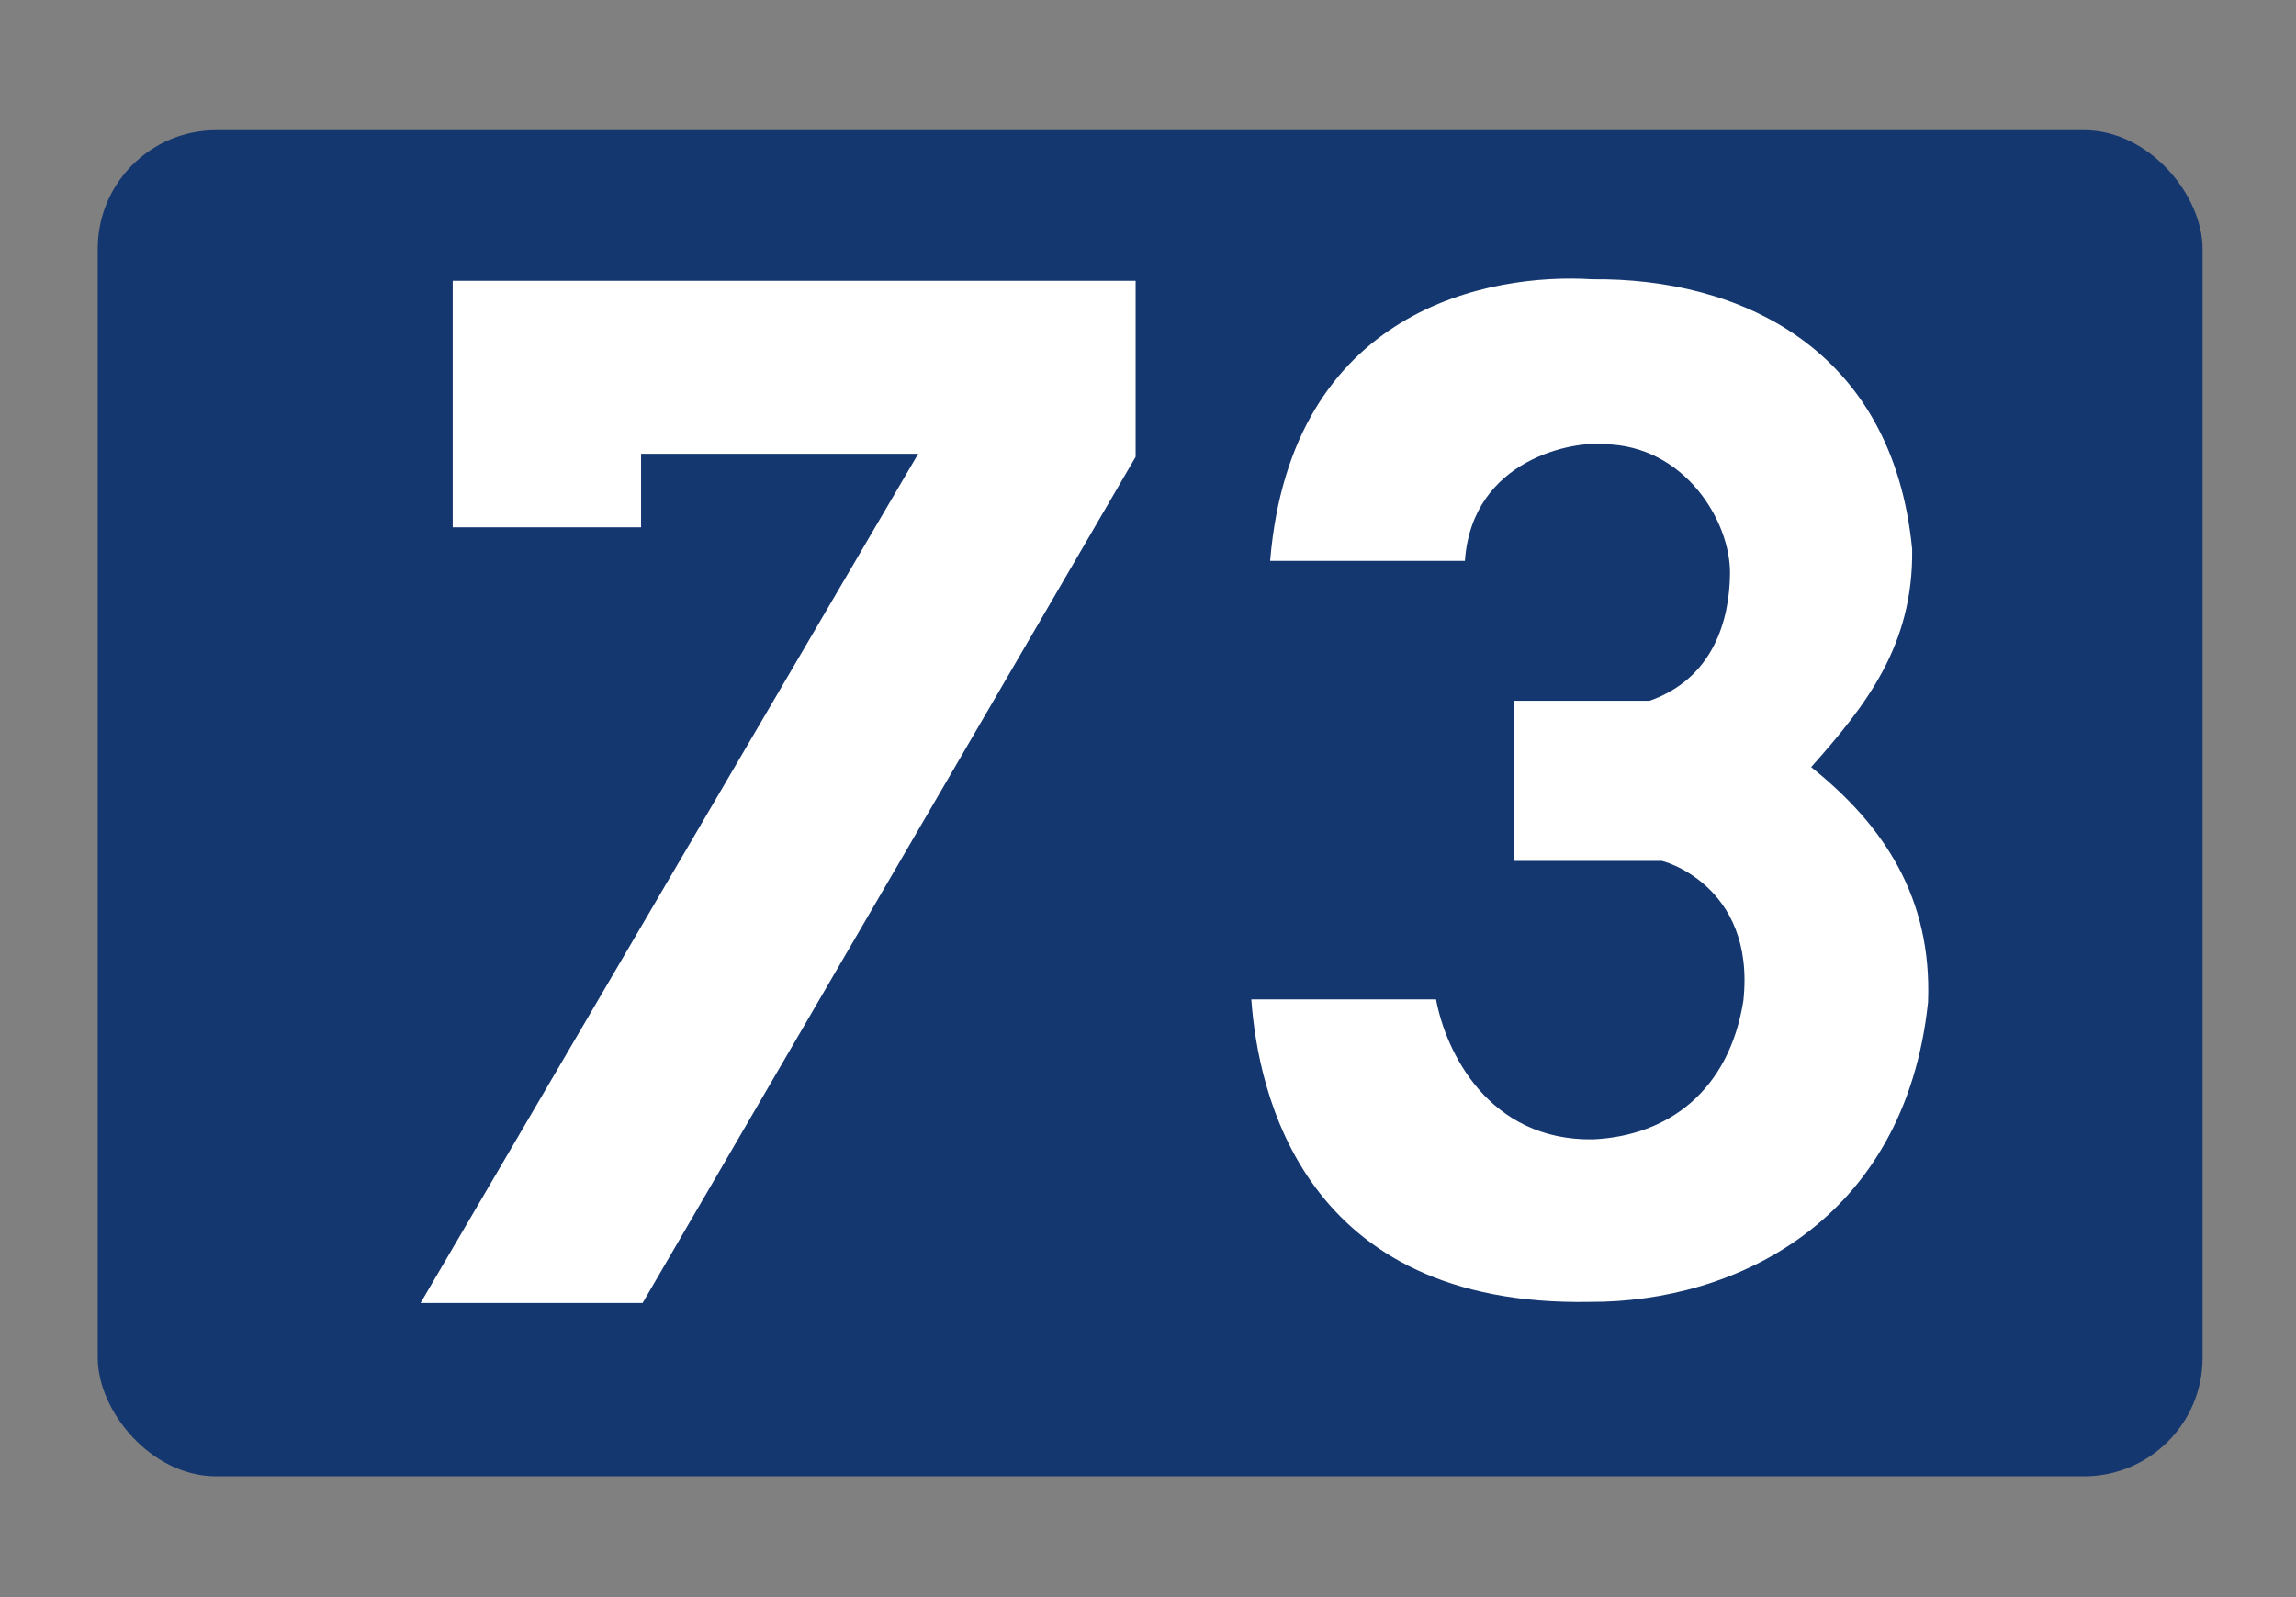
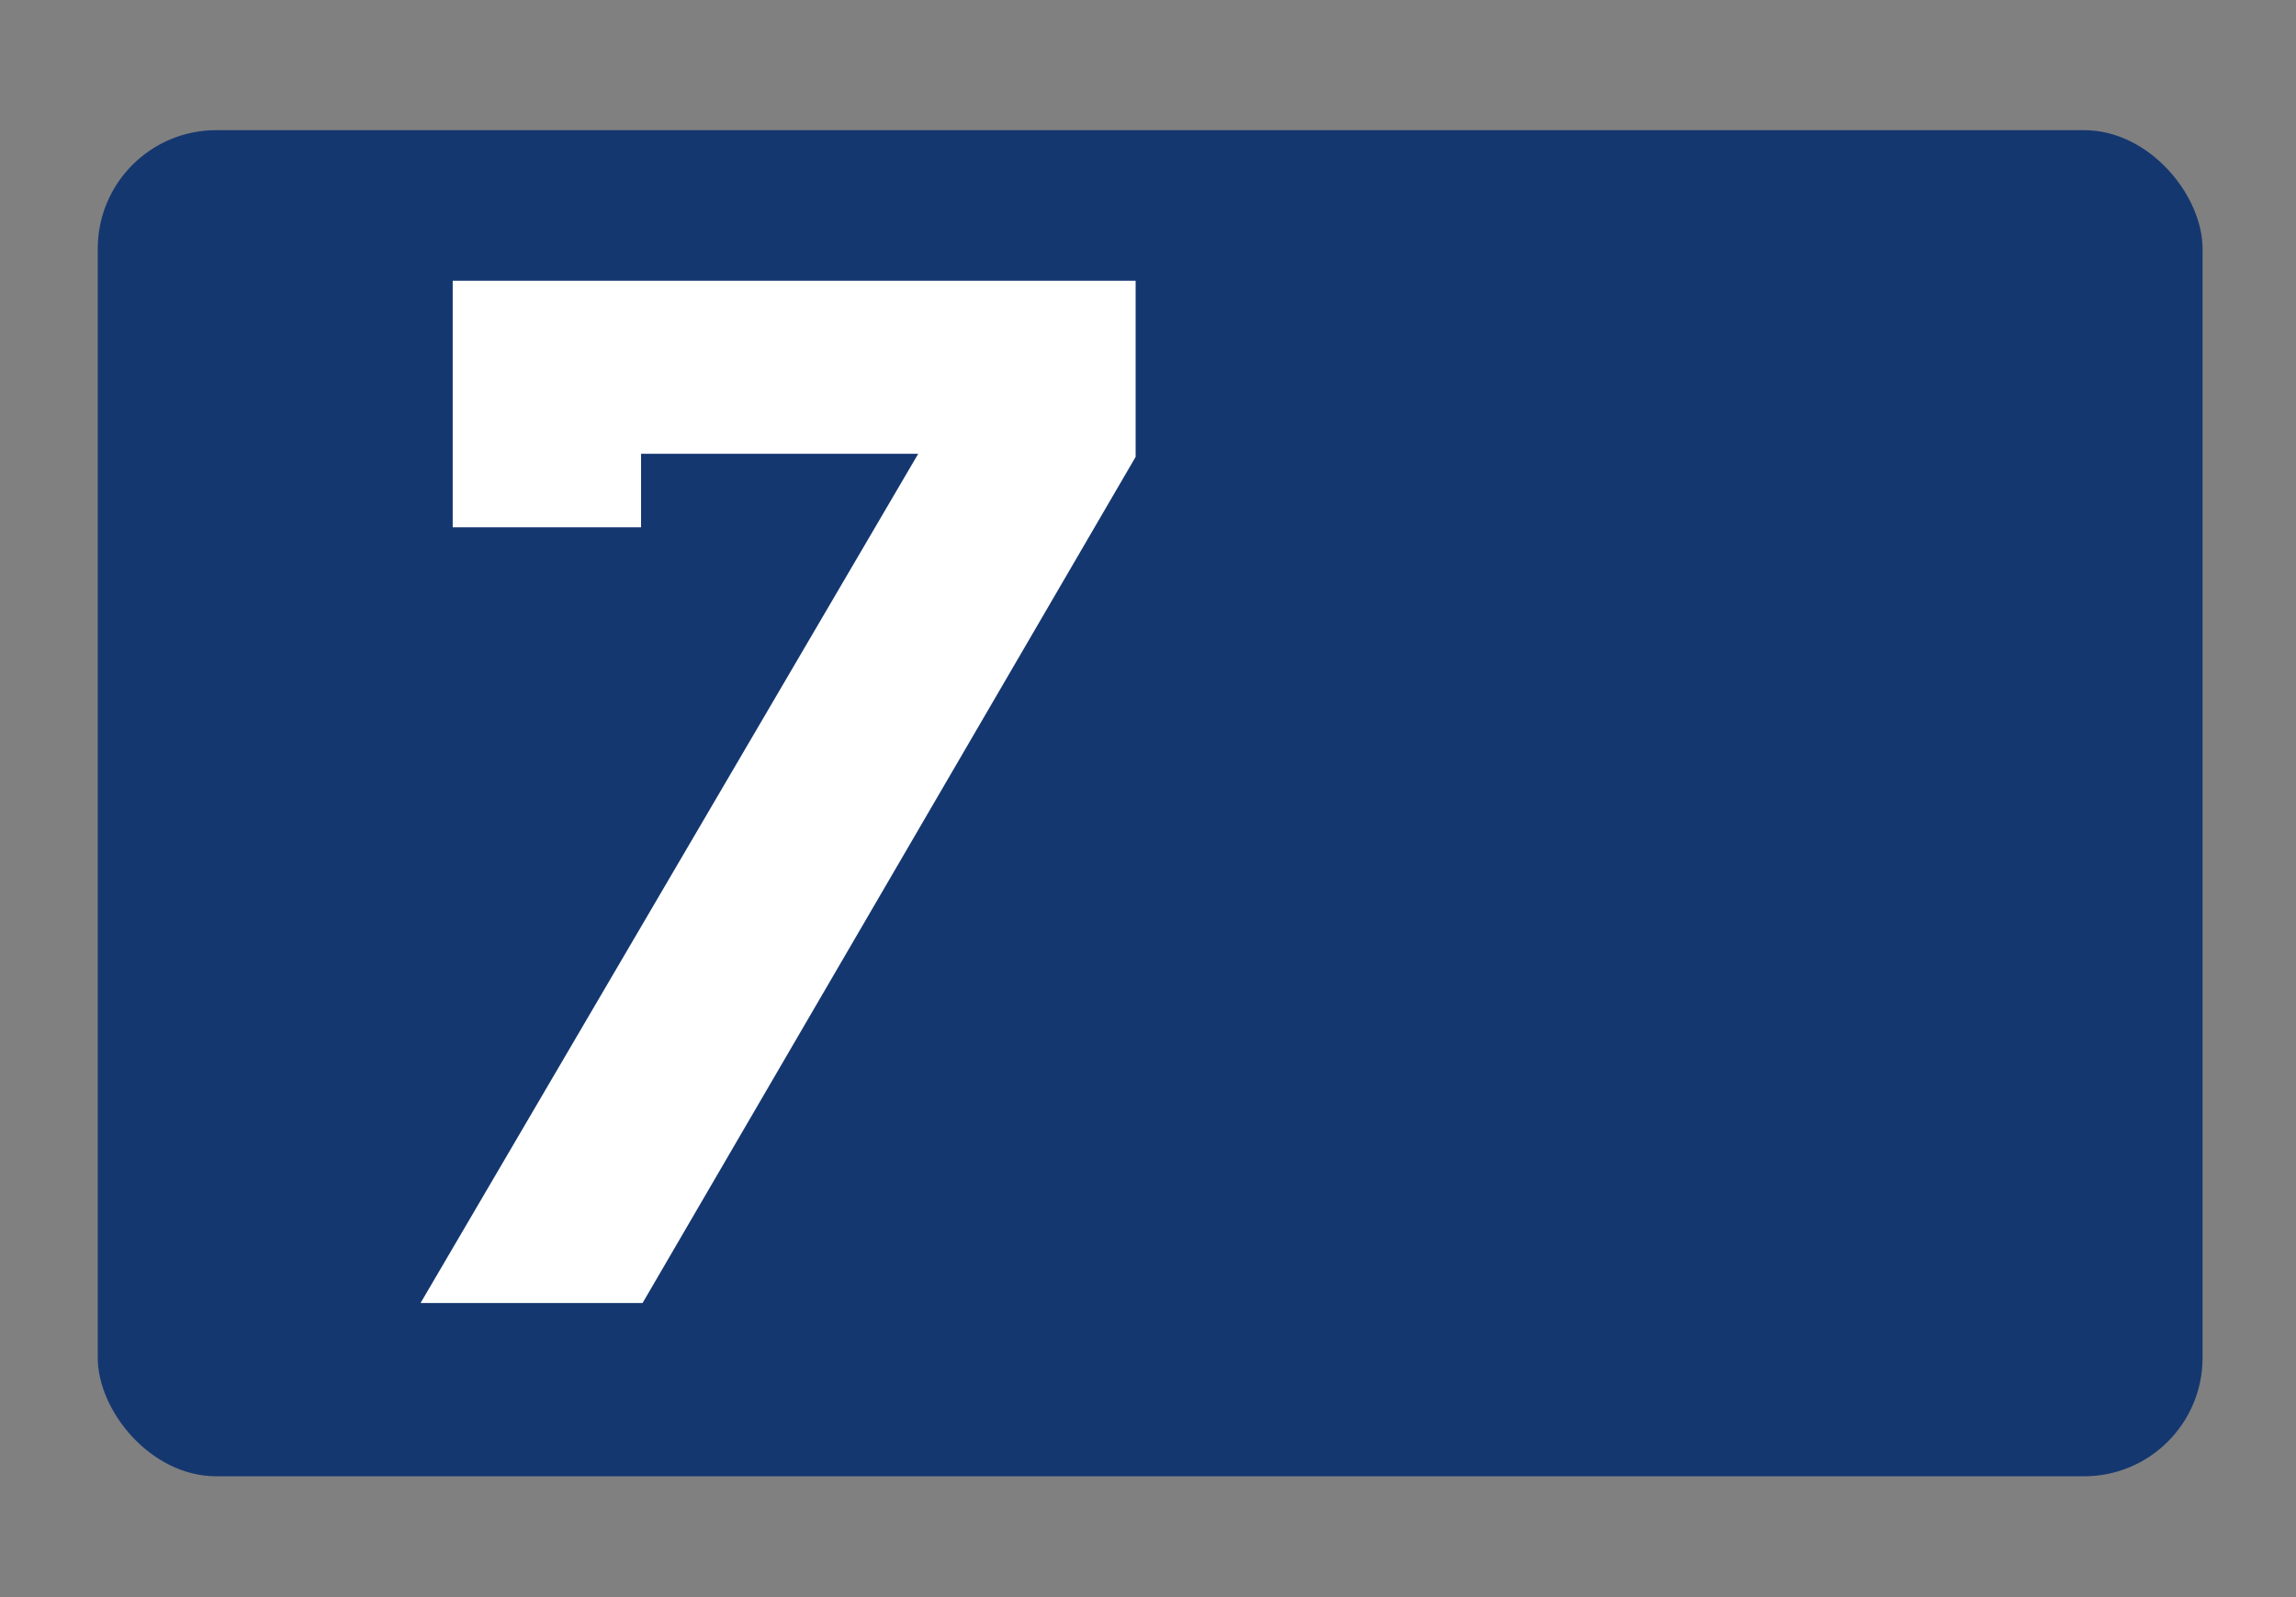
<svg xmlns="http://www.w3.org/2000/svg" xmlns:ns1="http://www.inkscape.org/namespaces/inkscape" xmlns:ns2="http://sodipodi.sourceforge.net/DTD/sodipodi-0.dtd" width="92mm" height="64mm" viewBox="0 0 92 64" version="1.1" id="svg5" ns1:version="1.1 (c68e22c387, 2021-05-23)" ns2:docname="Nat road 73 BG.svg">
  <rect x="0" y="0" width="92" height="64" fill="#808080" stroke="none" />
  <ns2:namedview id="namedview7" pagecolor="#ffffff" bordercolor="#666666" borderopacity="1.0" ns1:pageshadow="2" ns1:pageopacity="0.0" ns1:pagecheckerboard="0" ns1:document-units="mm" showgrid="false" showguides="true" ns1:guide-bbox="true" ns1:zoom="1.0985678" ns1:cx="58.712808" ns1:cy="100.58551" ns1:window-width="1920" ns1:window-height="1001" ns1:window-x="-9" ns1:window-y="-9" ns1:window-maximized="1" ns1:current-layer="layer1" />
  <defs id="defs2" />
  <g ns1:label="Ebene 1" ns1:groupmode="layer" id="layer1">
    <rect style="fill:#153770;fill-opacity:1;stroke:none;stroke-width:4.464;stroke-linecap:round;stroke-linejoin:round;stroke-miterlimit:4;stroke-dasharray:none;stroke-opacity:1;paint-order:markers fill stroke" id="rect1316" width="84.339" height="53.942" x="3.917" y="5.216" ry="4.747" />
    <path style="fill:#ffffff;fill-opacity:1;stroke:none;stroke-width:0.19;stroke-linecap:butt;stroke-linejoin:miter;stroke-miterlimit:4;stroke-dasharray:none;stroke-opacity:1" d="M 16.852,52.214 36.792,18.185 H 25.687 v 2.945 H 18.14 V 11.252 H 45.504 v 7.056 L 25.748,52.214 Z" id="path885" />
-     <path style="fill:#ffffff;fill-opacity:1;stroke:none;stroke-width:0.178;stroke-linecap:butt;stroke-linejoin:miter;stroke-miterlimit:4;stroke-dasharray:none;stroke-opacity:1" d="m 58.699,22.474 h -7.805 c 0.843,-10.127 8.817,-11.54 12.902,-11.284 5.87,-0.062 12.045,2.724 12.824,10.821 0.052,3.855 -1.853,6.257 -4.047,8.729 2.898,2.318 4.849,5.219 4.683,9.423 C 76.322,48.968 69.49,52.19 63.718,52.169 52.172,52.387 50.407,43.73 50.14,40.048 h 7.402 c 0.389,2.102 2.105,5.67 6.287,5.608 3.007,-0.137 5.447,-1.933 6.027,-5.55 0.509,-4.701 -3.356,-5.659 -3.295,-5.608 h -5.897 v -6.417 h 5.434 c 2.569,-0.9 3.204,-3.256 3.223,-5.087 0.027,-2.103 -1.817,-5.144 -5.026,-5.192 -1.16,-0.146 -5.303,0.534 -5.597,4.672 z" id="path963" ns2:nodetypes="cccccccccccccccccc" />
  </g>
</svg>